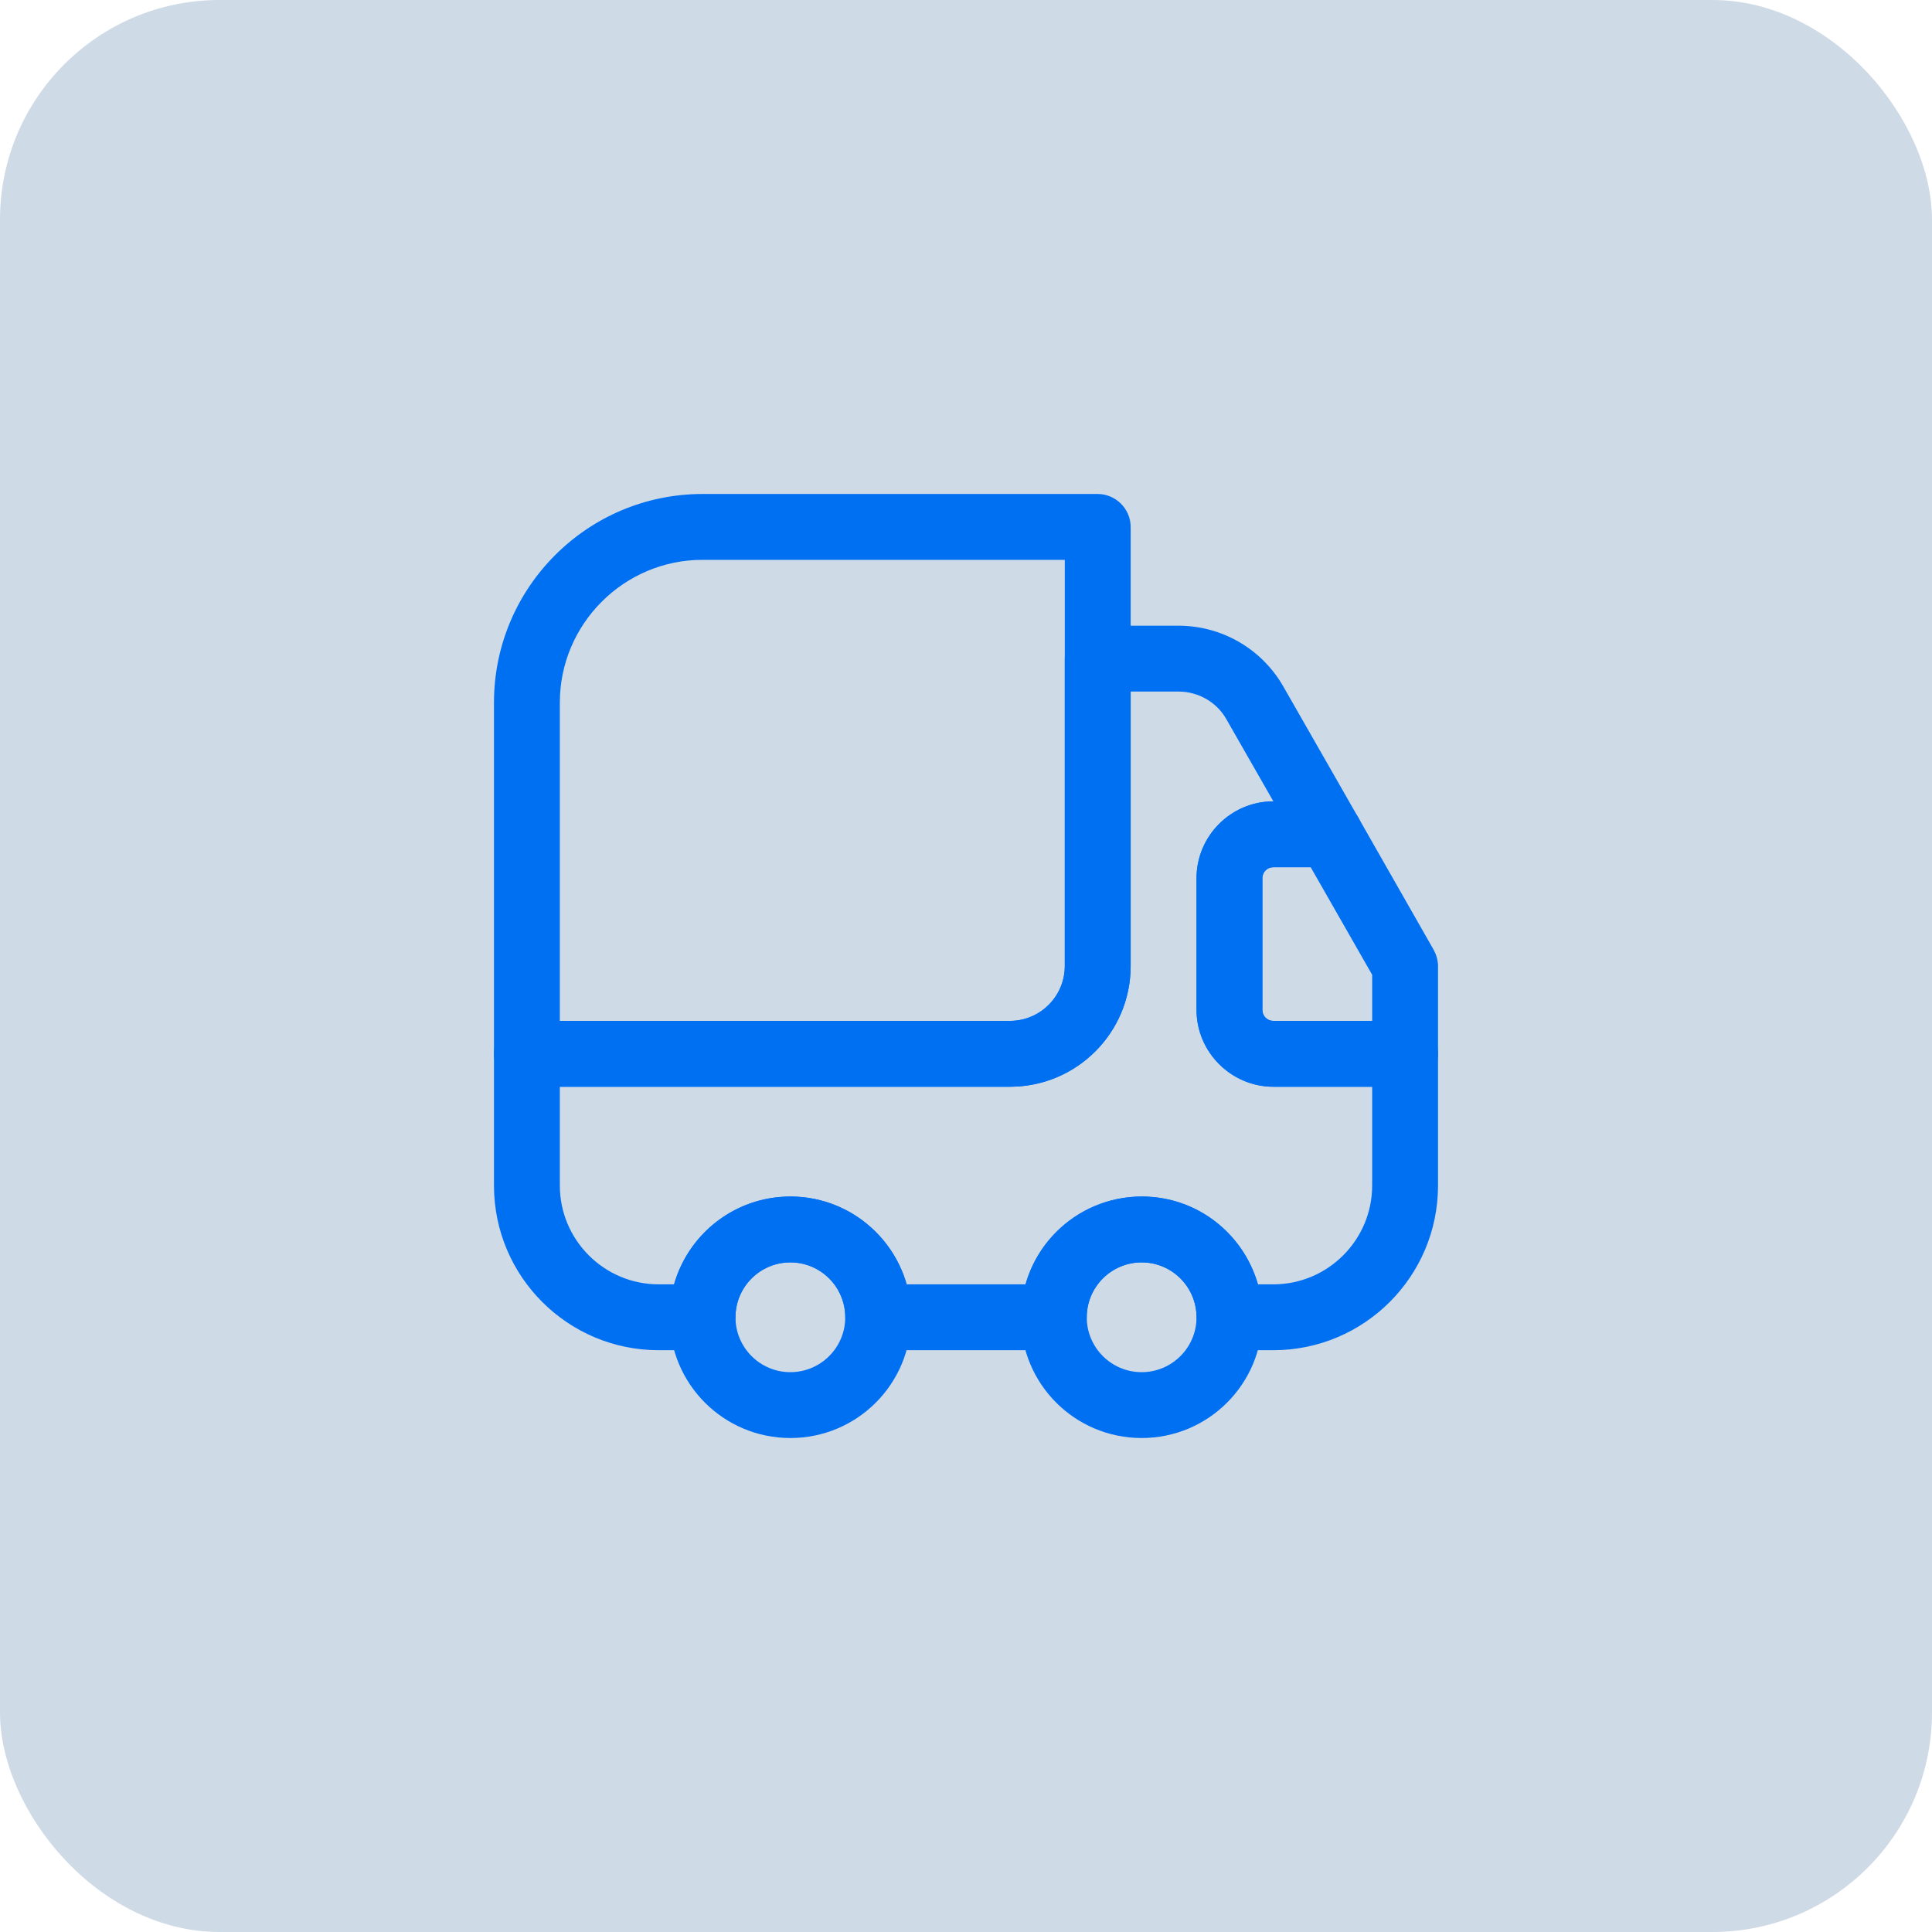
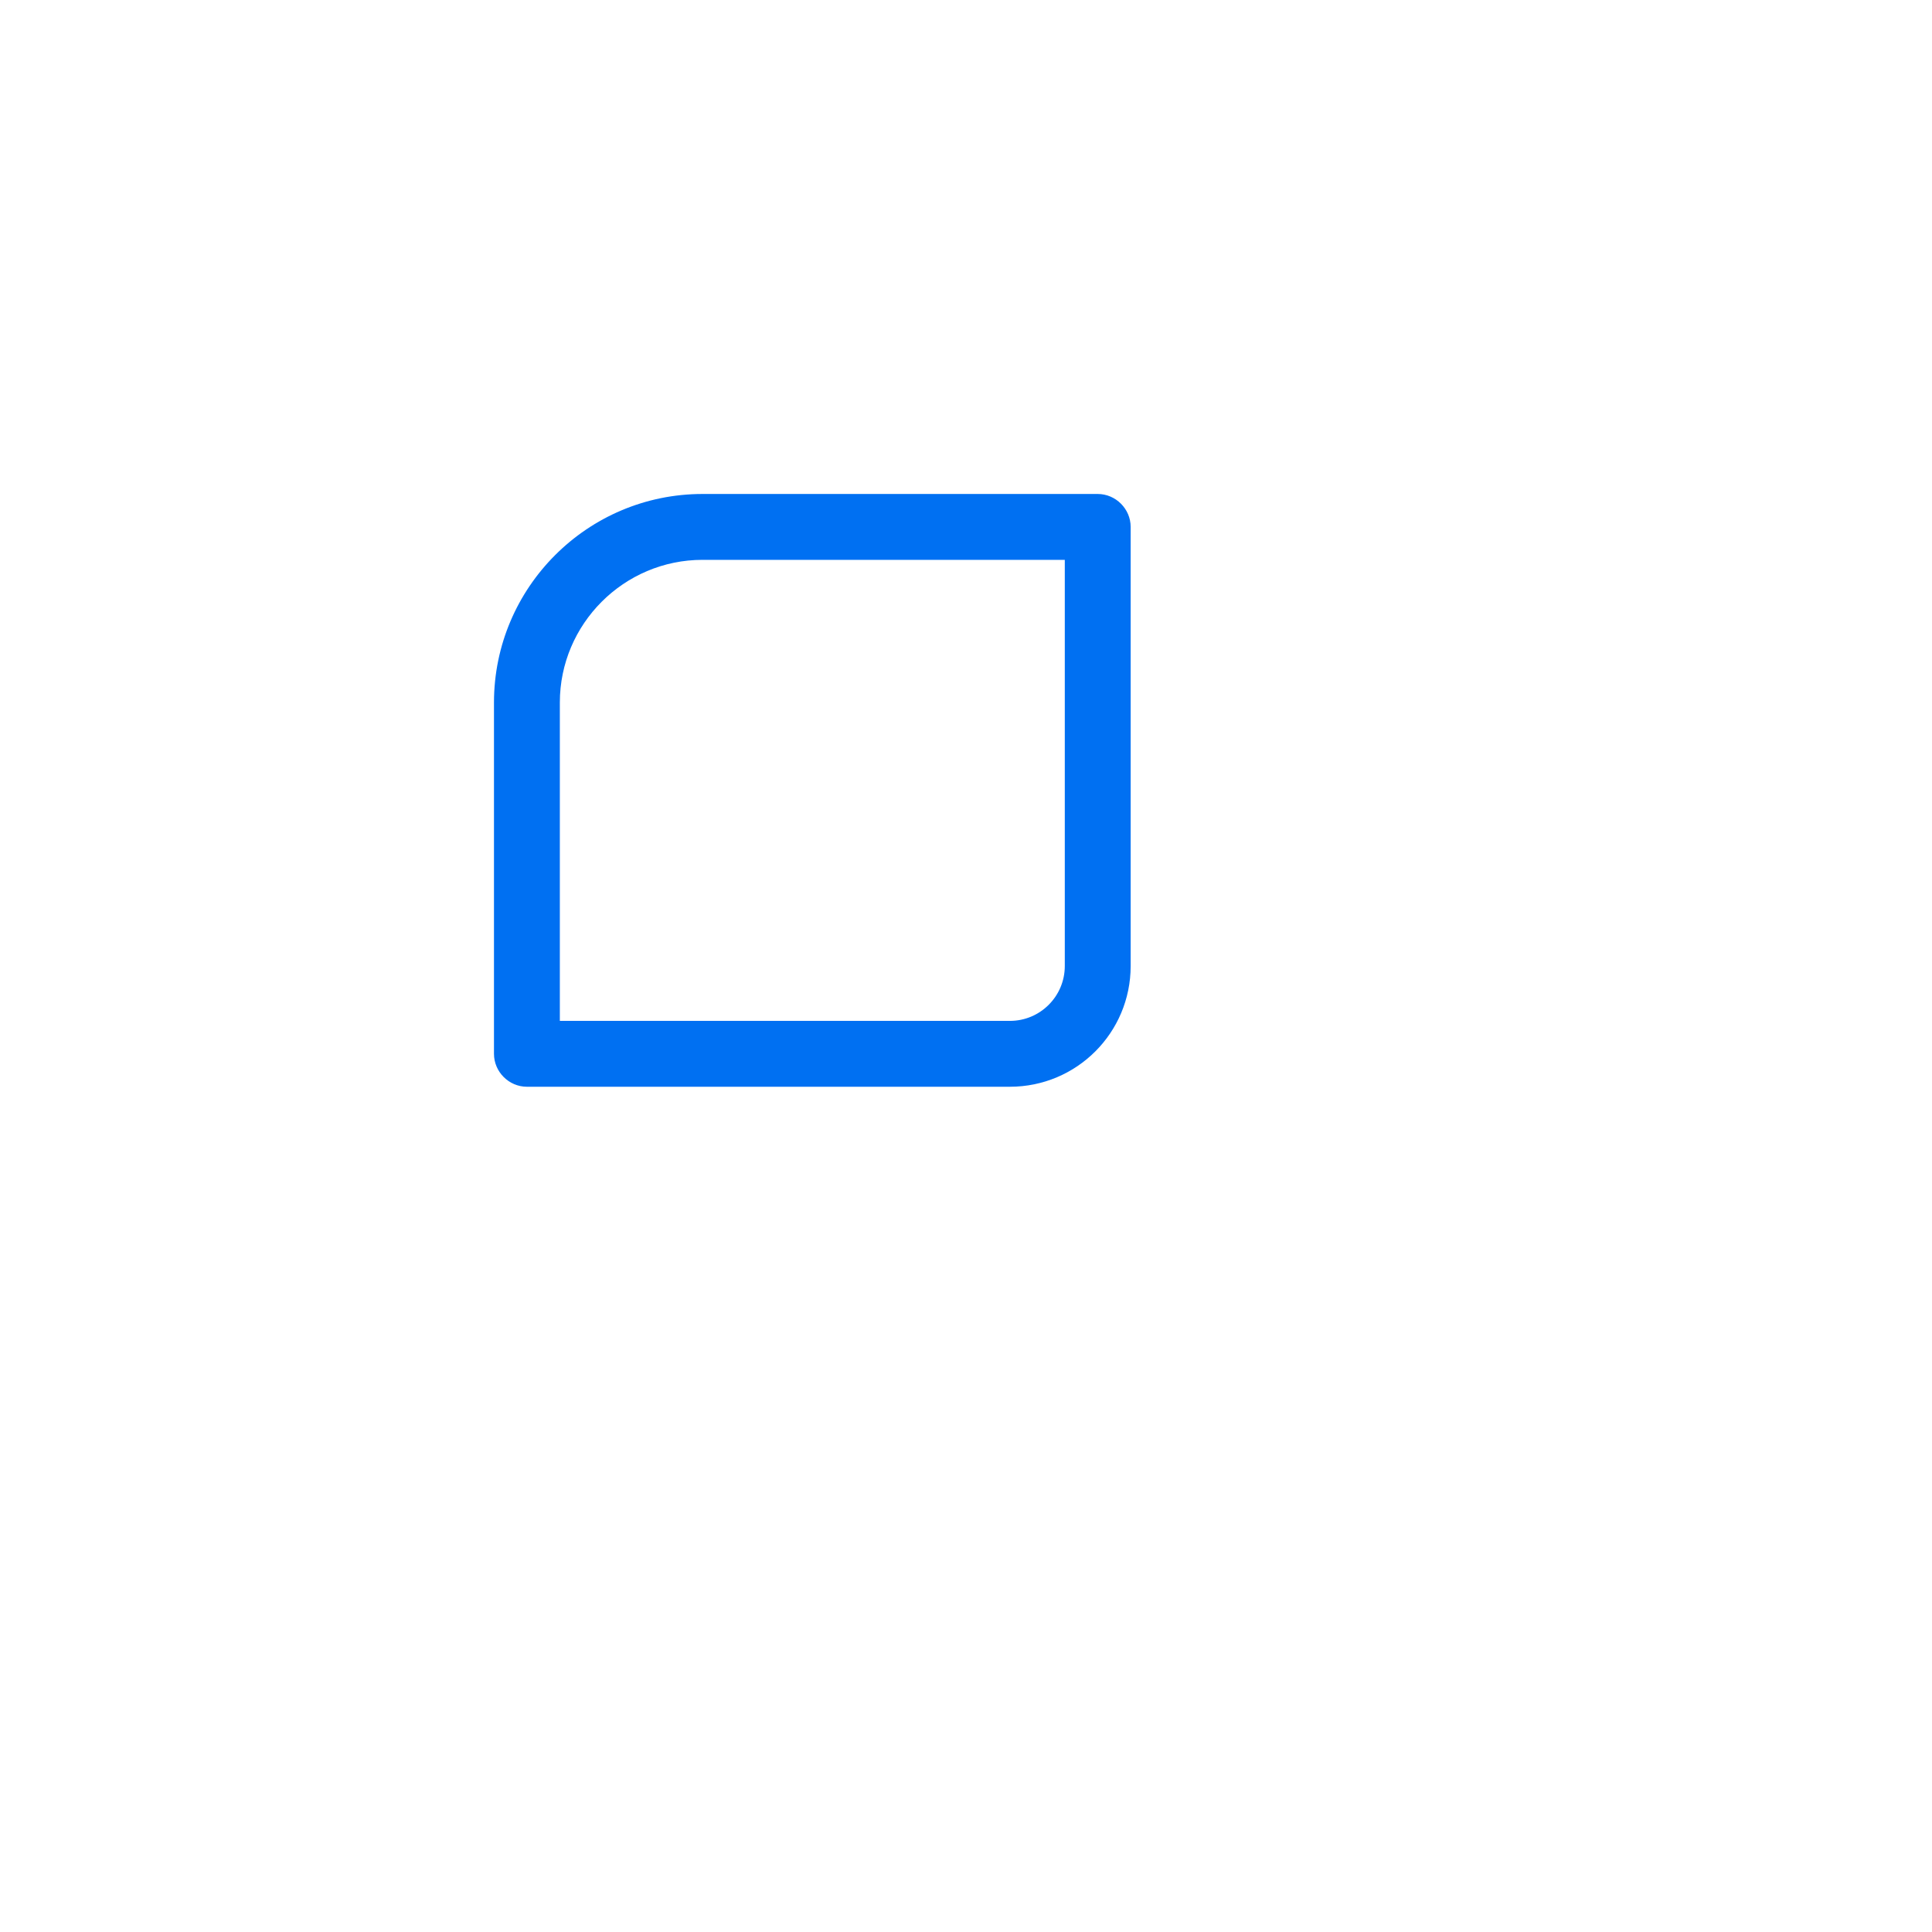
<svg xmlns="http://www.w3.org/2000/svg" width="44" height="44" viewBox="0 0 44 44" fill="none">
-   <rect width="44" height="44" rx="5" fill="#CFDAE7" />
  <path d="M23 24.75H12C11.59 24.75 11.25 24.41 11.25 24V16C11.25 13.38 13.38 11.25 16 11.25H25C25.41 11.25 25.75 11.59 25.75 12V22C25.75 23.52 24.52 24.75 23 24.75ZM12.75 23.25H23C23.69 23.25 24.25 22.69 24.25 22V12.75H16C14.21 12.75 12.75 14.21 12.75 16V23.25Z" fill="#0070F2" />
-   <path d="M29 30.75H28C27.59 30.75 27.25 30.41 27.25 30C27.25 29.31 26.69 28.75 26 28.75C25.31 28.75 24.75 29.31 24.75 30C24.75 30.41 24.41 30.75 24 30.75H20C19.59 30.75 19.25 30.41 19.25 30C19.25 29.31 18.69 28.75 18 28.75C17.31 28.75 16.75 29.31 16.75 30C16.75 30.41 16.41 30.75 16 30.75H15C12.93 30.75 11.25 29.07 11.25 27V24C11.25 23.59 11.59 23.25 12 23.25H23C23.69 23.25 24.25 22.69 24.25 22V15C24.25 14.59 24.59 14.25 25 14.25H26.84C27.83 14.25 28.74 14.78 29.23 15.64L30.94 18.63C31.07 18.86 31.07 19.15 30.94 19.38C30.81 19.61 30.56 19.75 30.29 19.75H29C28.86 19.75 28.75 19.86 28.75 20V23C28.75 23.14 28.86 23.25 29 23.25H32C32.41 23.25 32.75 23.59 32.75 24V27C32.75 29.07 31.07 30.75 29 30.75ZM28.65 29.25H29C30.24 29.25 31.25 28.24 31.25 27V24.75H29C28.04 24.75 27.25 23.96 27.25 23V20C27.25 19.04 28.03 18.25 29 18.25L27.93 16.38C27.71 15.99 27.29 15.75 26.84 15.75H25.75V22C25.75 23.52 24.52 24.75 23 24.75H12.75V27C12.75 28.24 13.76 29.25 15 29.25H15.35C15.68 28.1 16.74 27.25 18 27.25C19.26 27.25 20.32 28.1 20.65 29.25H23.36C23.69 28.1 24.75 27.25 26.01 27.25C27.27 27.25 28.32 28.1 28.65 29.25Z" fill="#0070F2" />
-   <path d="M18 32.75C16.48 32.75 15.25 31.52 15.25 30C15.25 28.48 16.48 27.25 18 27.25C19.52 27.25 20.75 28.48 20.75 30C20.75 31.52 19.52 32.75 18 32.75ZM18 28.75C17.31 28.75 16.75 29.31 16.75 30C16.75 30.69 17.31 31.25 18 31.25C18.69 31.25 19.25 30.69 19.25 30C19.25 29.31 18.69 28.75 18 28.75Z" fill="#0070F2" />
-   <path d="M26 32.75C24.48 32.75 23.25 31.52 23.25 30C23.25 28.48 24.48 27.25 26 27.25C27.52 27.25 28.75 28.48 28.75 30C28.75 31.52 27.52 32.75 26 32.75ZM26 28.75C25.31 28.75 24.75 29.31 24.75 30C24.75 30.69 25.31 31.25 26 31.25C26.69 31.25 27.25 30.69 27.25 30C27.25 29.31 26.69 28.75 26 28.75Z" fill="#0070F2" />
-   <path d="M32 24.75H29C28.04 24.75 27.25 23.96 27.25 23V20C27.25 19.04 28.04 18.25 29 18.25H30.29C30.56 18.25 30.81 18.39 30.94 18.63L32.65 21.63C32.71 21.74 32.75 21.87 32.75 22V24C32.75 24.41 32.41 24.75 32 24.75ZM29 19.75C28.86 19.75 28.75 19.86 28.75 20V23C28.75 23.14 28.86 23.25 29 23.25H31.25V22.2L29.85 19.75H29Z" fill="#0070F2" />
</svg>